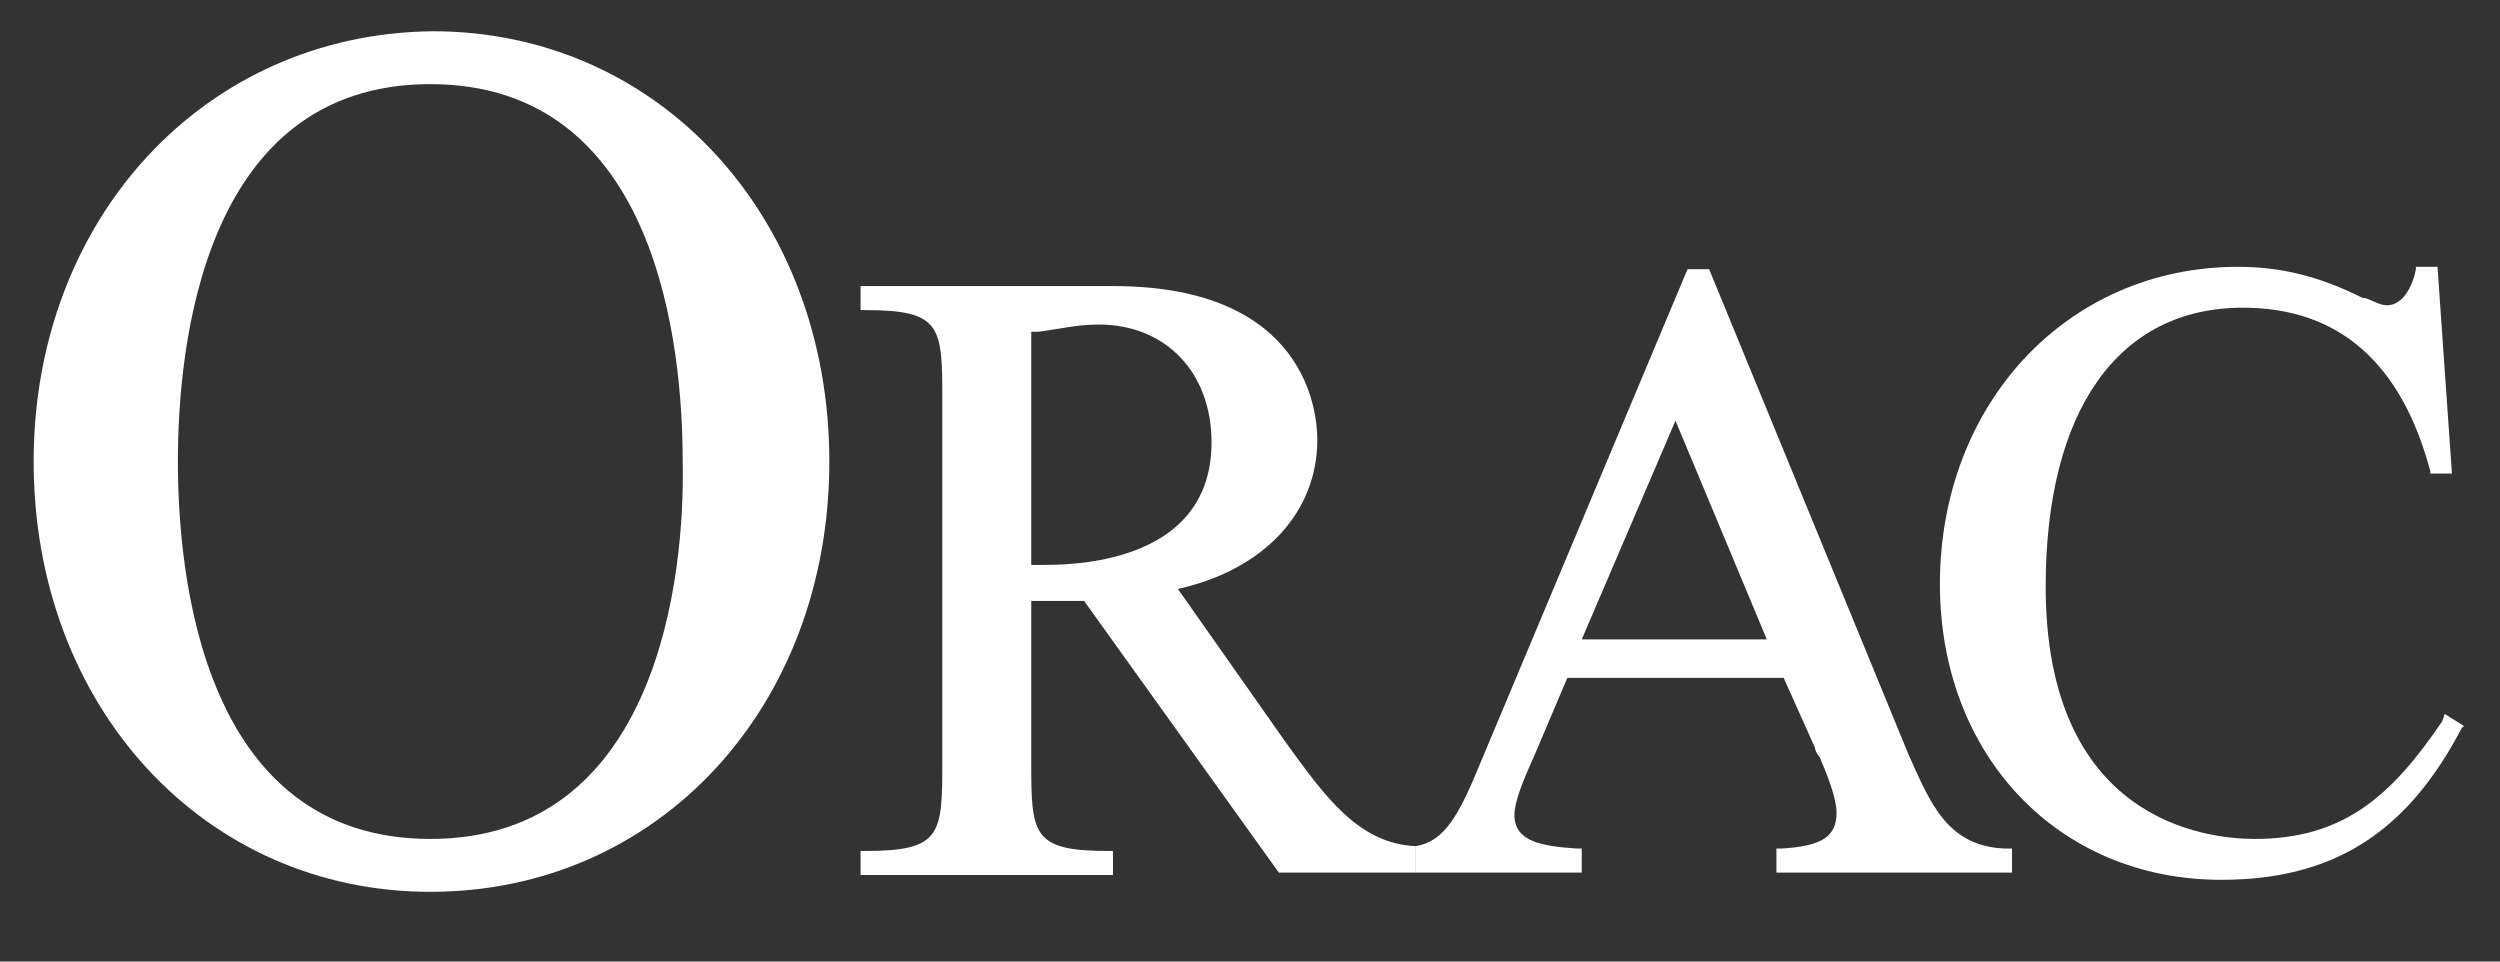
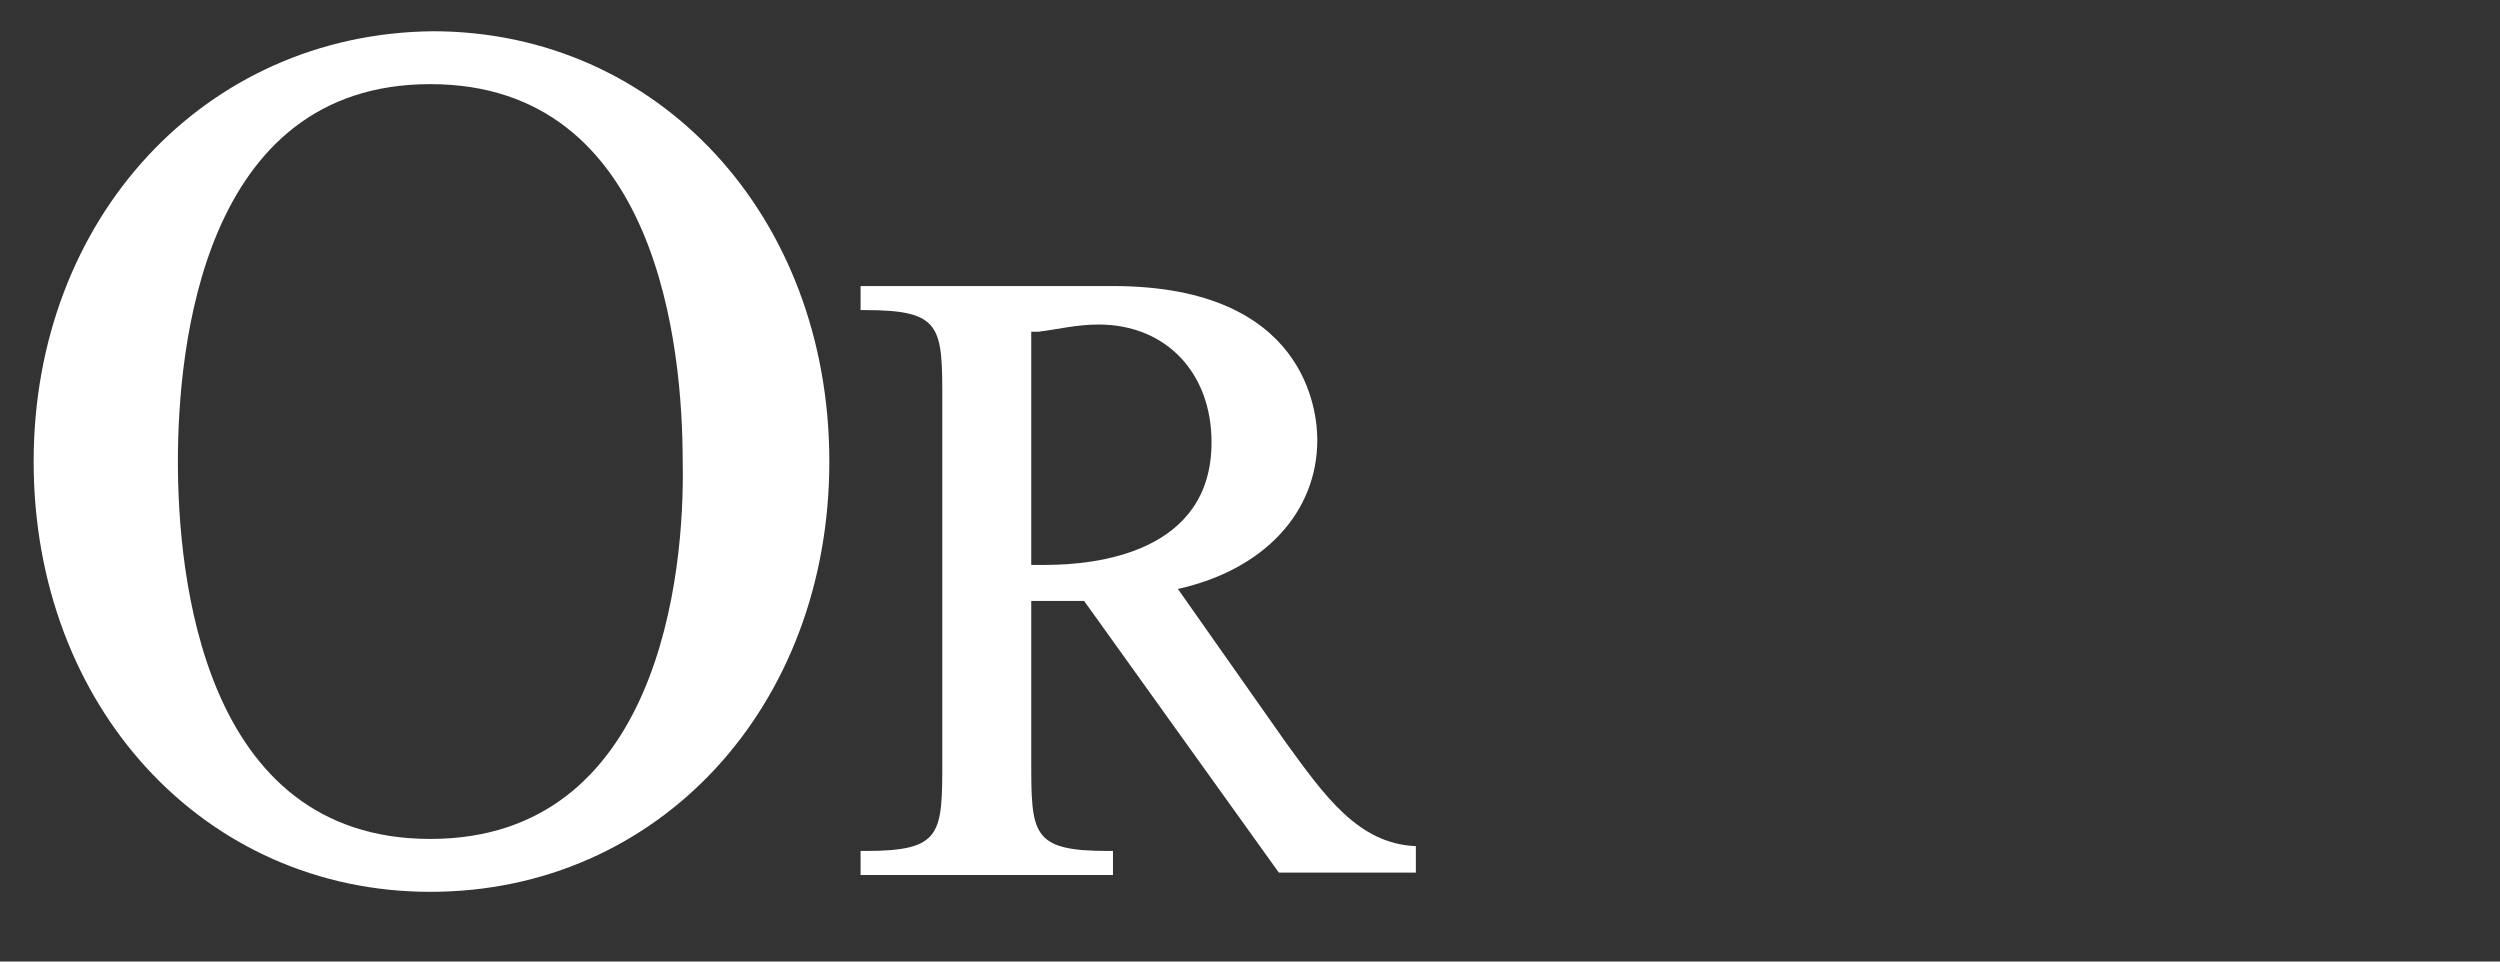
<svg xmlns="http://www.w3.org/2000/svg" version="1.1" id="Layer_1" x="0px" y="0px" viewBox="0 0 104 40" style="enable-background:new 0 0 104 40;" xml:space="preserve">
  <rect x="0" y="0" width="104" height="40" fill="#333333" stroke="none" />
  <style type="text/css">
	.st0{fill:#FFFFFF;}
</style>
  <path class="st0" d="M17.9,34.9c-9.5,0-10.5-11-10.5-15.7c0-4.7,1-15.7,10.5-15.7c9.5,0,10.5,11,10.5,15.7  C28.5,23.9,27.4,34.9,17.9,34.9z M34.5,19.2c0-10.2-7.1-17.9-16.5-17.9C8.5,1.4,1.4,9.1,1.4,19.2c0,10.2,7.1,17.9,16.5,17.9  C27.4,37.1,34.5,29.4,34.5,19.2z" />
-   <path class="st0" d="M101.6,30c-2.1,3.1-4.1,4.9-7.8,4.9c-2.1,0-8.7-0.8-8.7-10.5c0-7.3,3-11.6,8.2-11.6c4,0,6.6,2.3,7.8,6.8l0,0.1  h0.9l-0.6-8.6h-0.9l0,0.1c-0.1,0.6-0.5,1.5-1.2,1.5c-0.3,0-0.6-0.2-0.9-0.3l-0.1,0c-1.8-0.9-3.4-1.3-5.2-1.3  c-7.1,0-12.4,5.7-12.4,13.2c0,7.1,4.9,12.3,11.7,12.3c4.6,0,7.7-1.9,10-6.3l0.1-0.1l-0.8-0.5L101.6,30z" />
-   <path class="st0" d="M83.4,35.3c-2.4-0.1-3.1-1.9-4-3.9l-8.3-20.2h-0.9l-8.6,20.5c-0.9,2.2-1.5,3.3-2.7,3.5v1.1h6.9v-1l-0.2,0  c-1.5-0.1-2.6-0.3-2.6-1.4c0-0.5,0.3-1.3,0.8-2.4l1.4-3.3h9l1.3,2.9c0,0.1,0.1,0.3,0.2,0.4c0.3,0.7,0.7,1.7,0.7,2.3  c0,1-0.6,1.4-2.3,1.5l-0.2,0v1h9.8v-1L83.4,35.3z M65.8,26.6l3.9-9.1l3.8,9.1H65.8z" />
  <path class="st0" d="M45.1,25l8.1,11.3h5.7v-1.1c-2.4-0.1-3.8-2.1-5.4-4.3L49,24.5c3.6-0.8,5.8-3.2,5.8-6.2c0-1.1-0.4-6.4-8.5-6.4  H35.8v1h0.2c3.2,0,3.2,0.7,3.2,3.8v14.9c0,3.1,0,3.8-3.2,3.8h-0.2v1h10.5v-1h-0.2c-3.2,0-3.2-0.7-3.2-3.8V25L45.1,25L45.1,25z   M42.9,13.8l0.3,0c0.8-0.1,1.6-0.3,2.5-0.3c2.8,0,4.7,2,4.7,4.9c0,4.6-4.8,5.1-6.9,5.1h-0.6L42.9,13.8L42.9,13.8z" />
</svg>